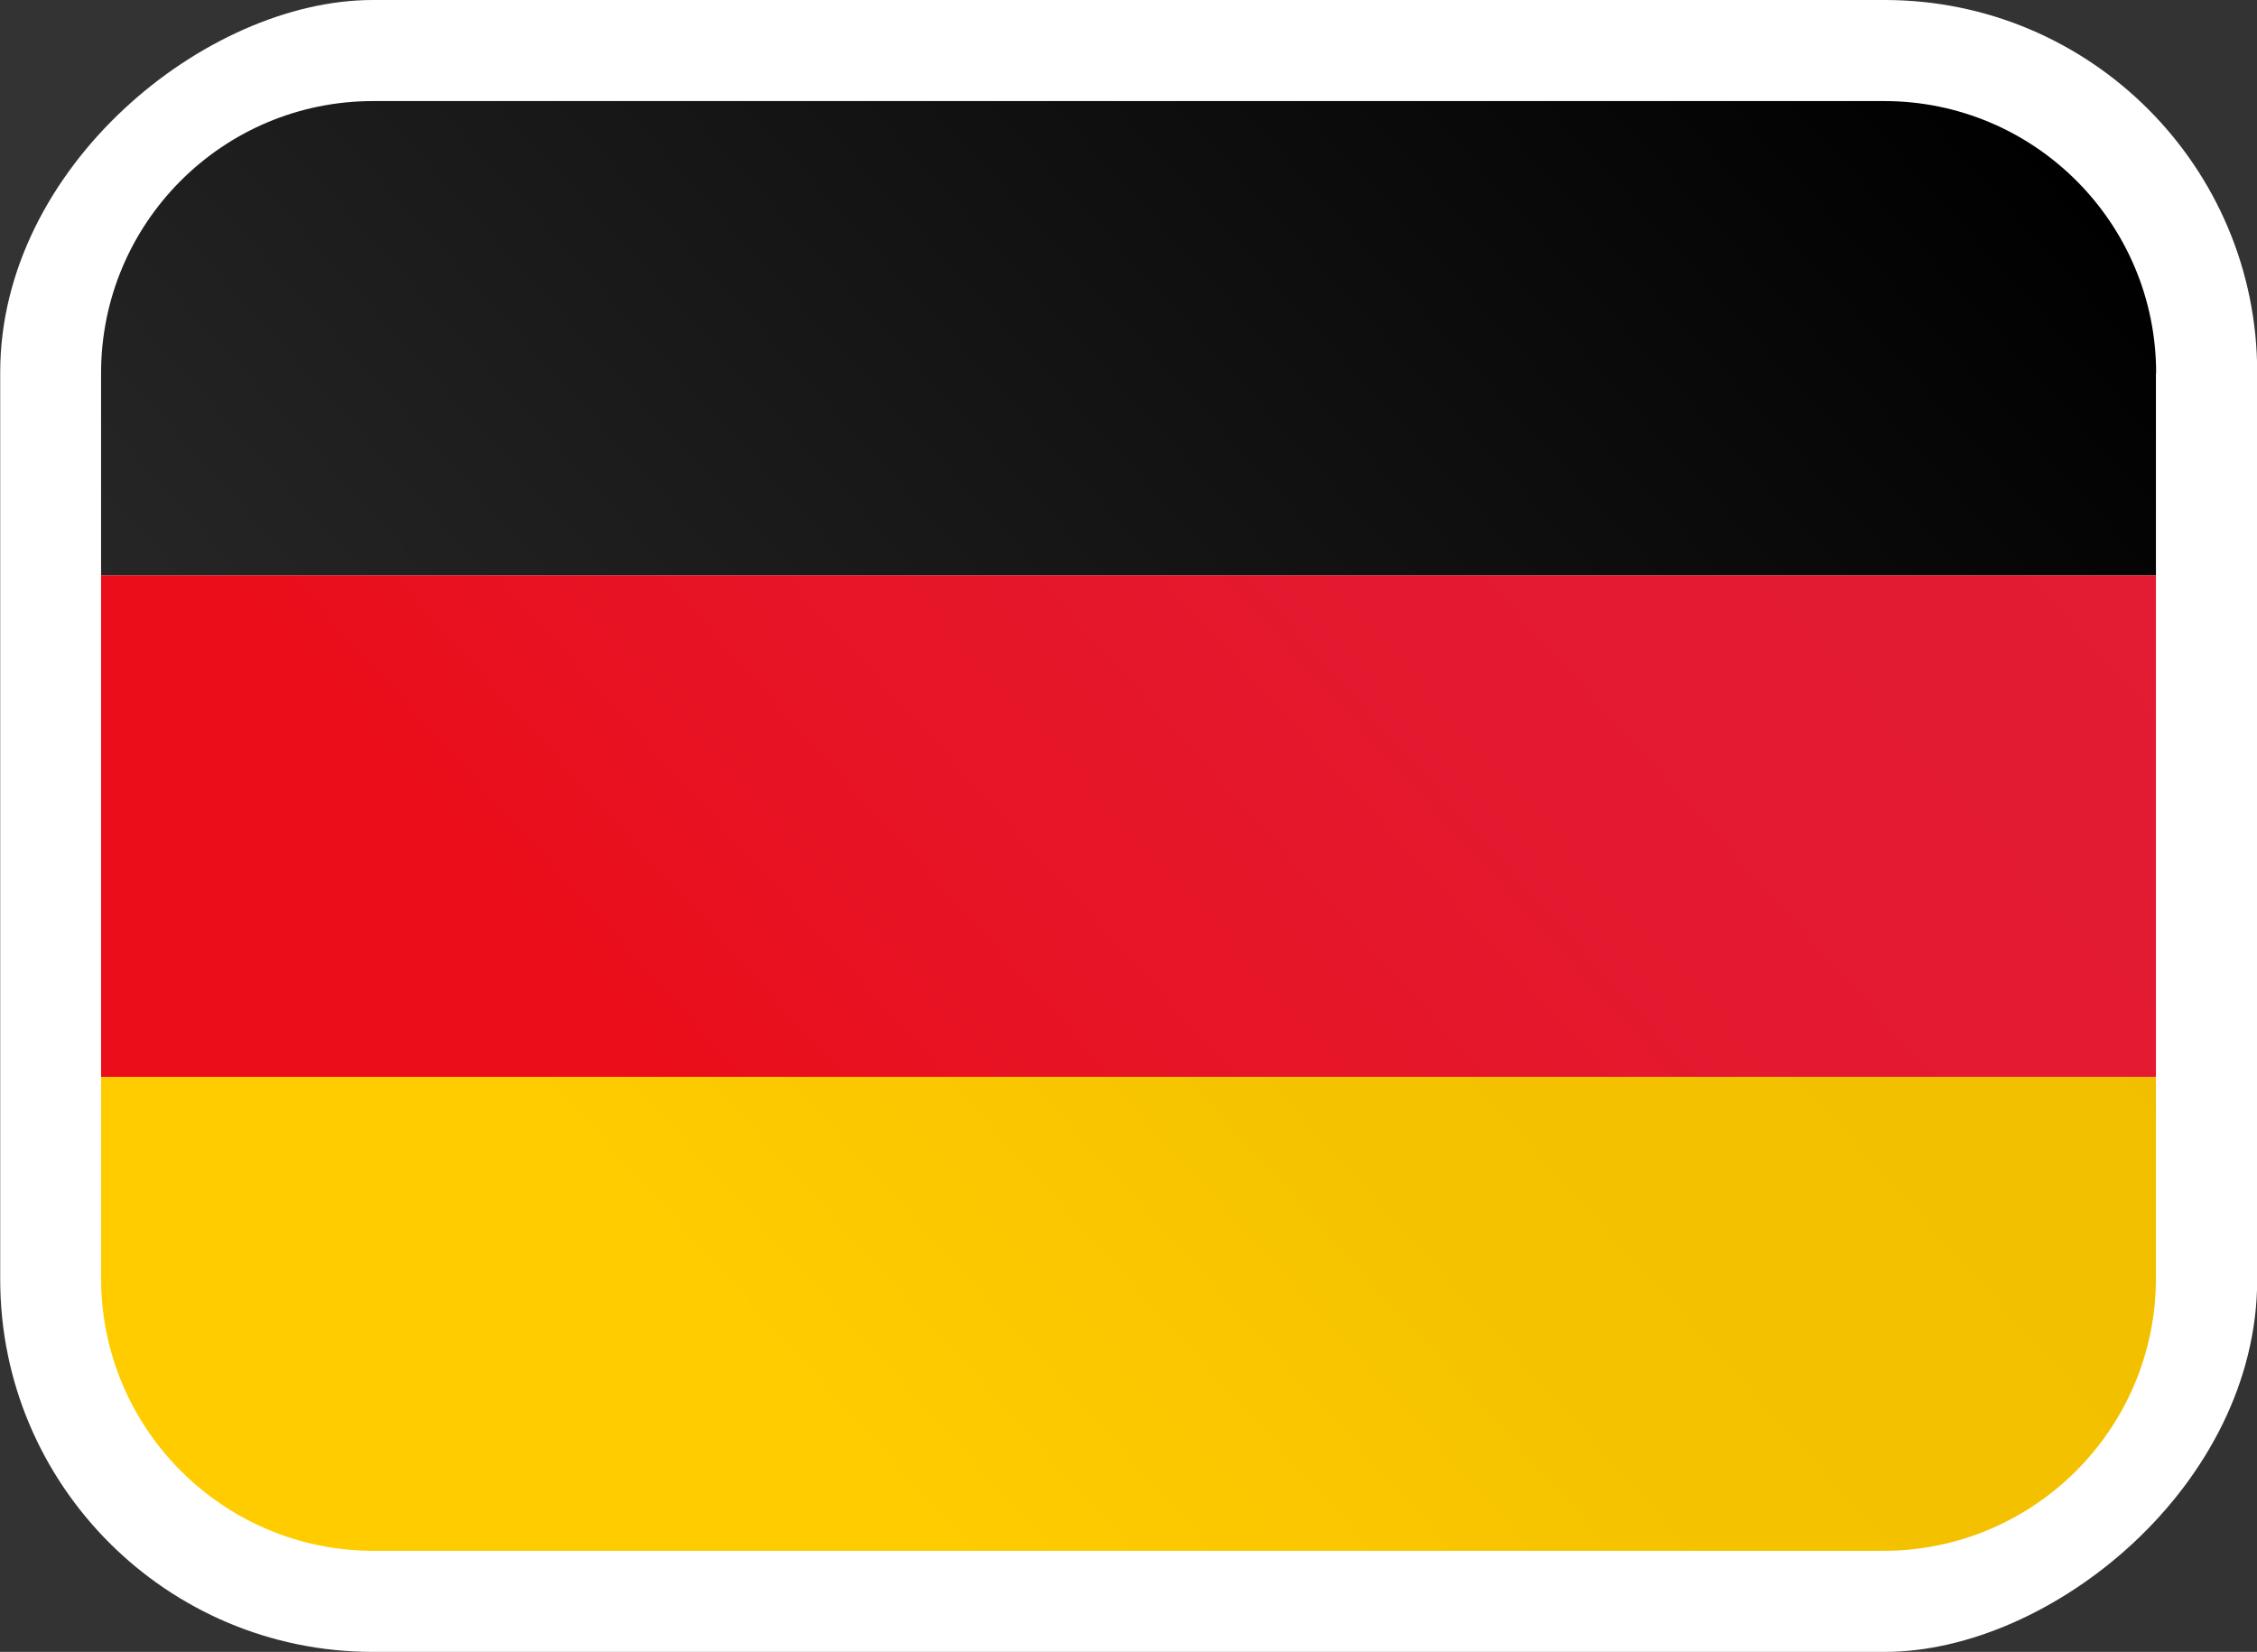
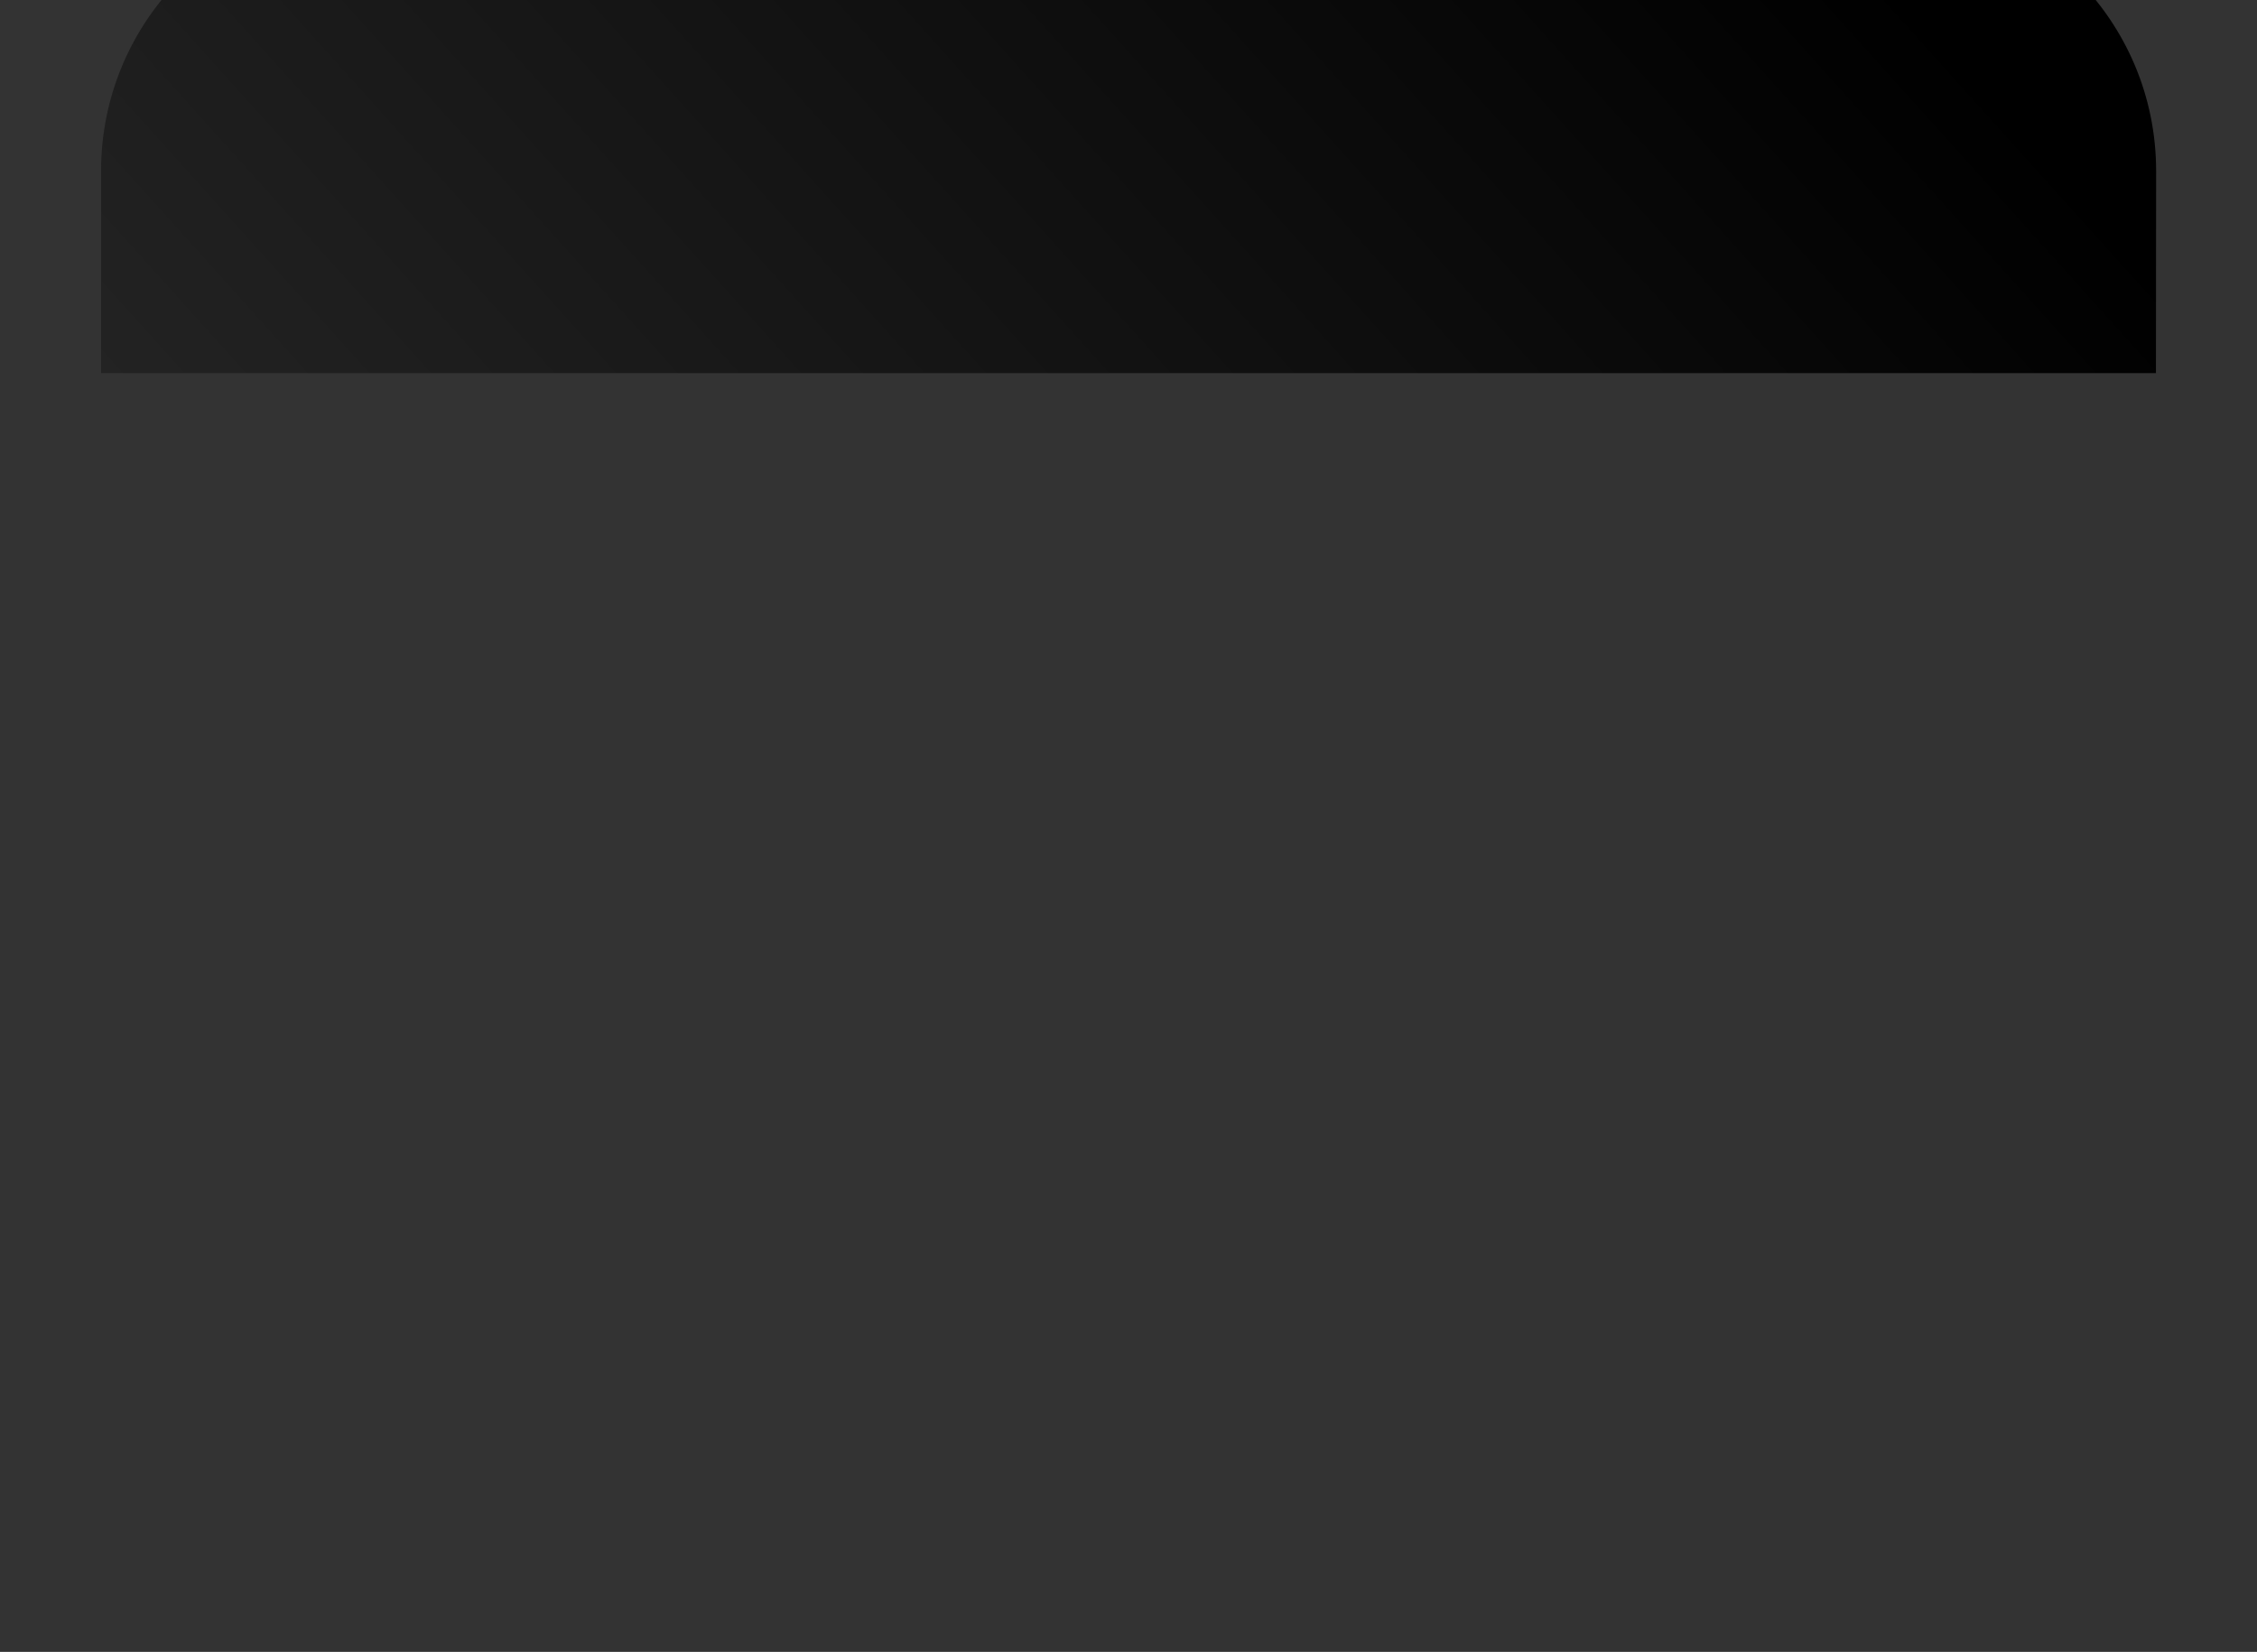
<svg xmlns="http://www.w3.org/2000/svg" id="Ebene_2" viewBox="0 0 111.66 81.73">
  <rect x="0" y="0" width="111.66" height="81.73" fill="#333333" stroke="none" />
  <defs>
    <style>.cls-1{fill:url(#linear-gradient-2);}.cls-2{fill:#fff;}.cls-3{fill:url(#linear-gradient-3);}.cls-4{fill:url(#linear-gradient);}.my-svg {filter: drop-shadow(0px 4px 4px rgba(128, 128, 128, 0.35));}</style>
    <linearGradient id="linear-gradient" x1="-76.15" y1="180.09" x2="91.43" y2="29.21" gradientUnits="userSpaceOnUse">
      <stop offset="0" stop-color="#fc0" />
      <stop offset=".71" stop-color="#fc0" />
      <stop offset=".84" stop-color="#f5c200" />
      <stop offset="1" stop-color="#f2bf00" />
    </linearGradient>
    <linearGradient id="linear-gradient-2" x1="-95.74" y1="177.34" x2="90.29" y2="9.84" gradientUnits="userSpaceOnUse">
      <stop offset="0" stop-color="#eb0d19" />
      <stop offset=".71" stop-color="#eb0d19" />
      <stop offset=".77" stop-color="#e71324" />
      <stop offset=".88" stop-color="#e4192f" />
      <stop offset="1" stop-color="#e31c33" />
    </linearGradient>
    <linearGradient id="linear-gradient-3" x1="-109.63" y1="169.45" x2="87.47" y2="-8.02" gradientUnits="userSpaceOnUse">
      <stop offset="0" stop-color="#757575" />
      <stop offset="1" stop-color="#000" />
    </linearGradient>
  </defs>
  <g id="Ebene_1-2">
-     <rect class="cls-2" x="14.97" y="-14.97" width="81.73" height="111.66" rx="18.43" ry="18.43" transform="translate(96.7 -14.97) rotate(90)" />
-     <rect class="cls-2" x="5" y="5" width="101.66" height="71.73" rx="13.43" ry="13.43" />
-     <path class="cls-4" d="M106.66,53.28v9.96c0,7.45-6.04,13.49-13.49,13.49H18.49c-7.45,0-13.49-6.04-13.49-13.49v-9.96h101.66Z" />
-     <rect class="cls-1" x="5" y="28.46" width="101.66" height="24.82" />
-     <path class="cls-3" d="M106.66,18.46v10H5v-10c0-7.43,6.02-13.46,13.46-13.46h74.75c7.43,0,13.46,6.02,13.46,13.46Z" />
+     <path class="cls-3" d="M106.66,18.46H5v-10c0-7.43,6.02-13.46,13.46-13.46h74.75c7.43,0,13.46,6.02,13.46,13.46Z" />
  </g>
</svg>